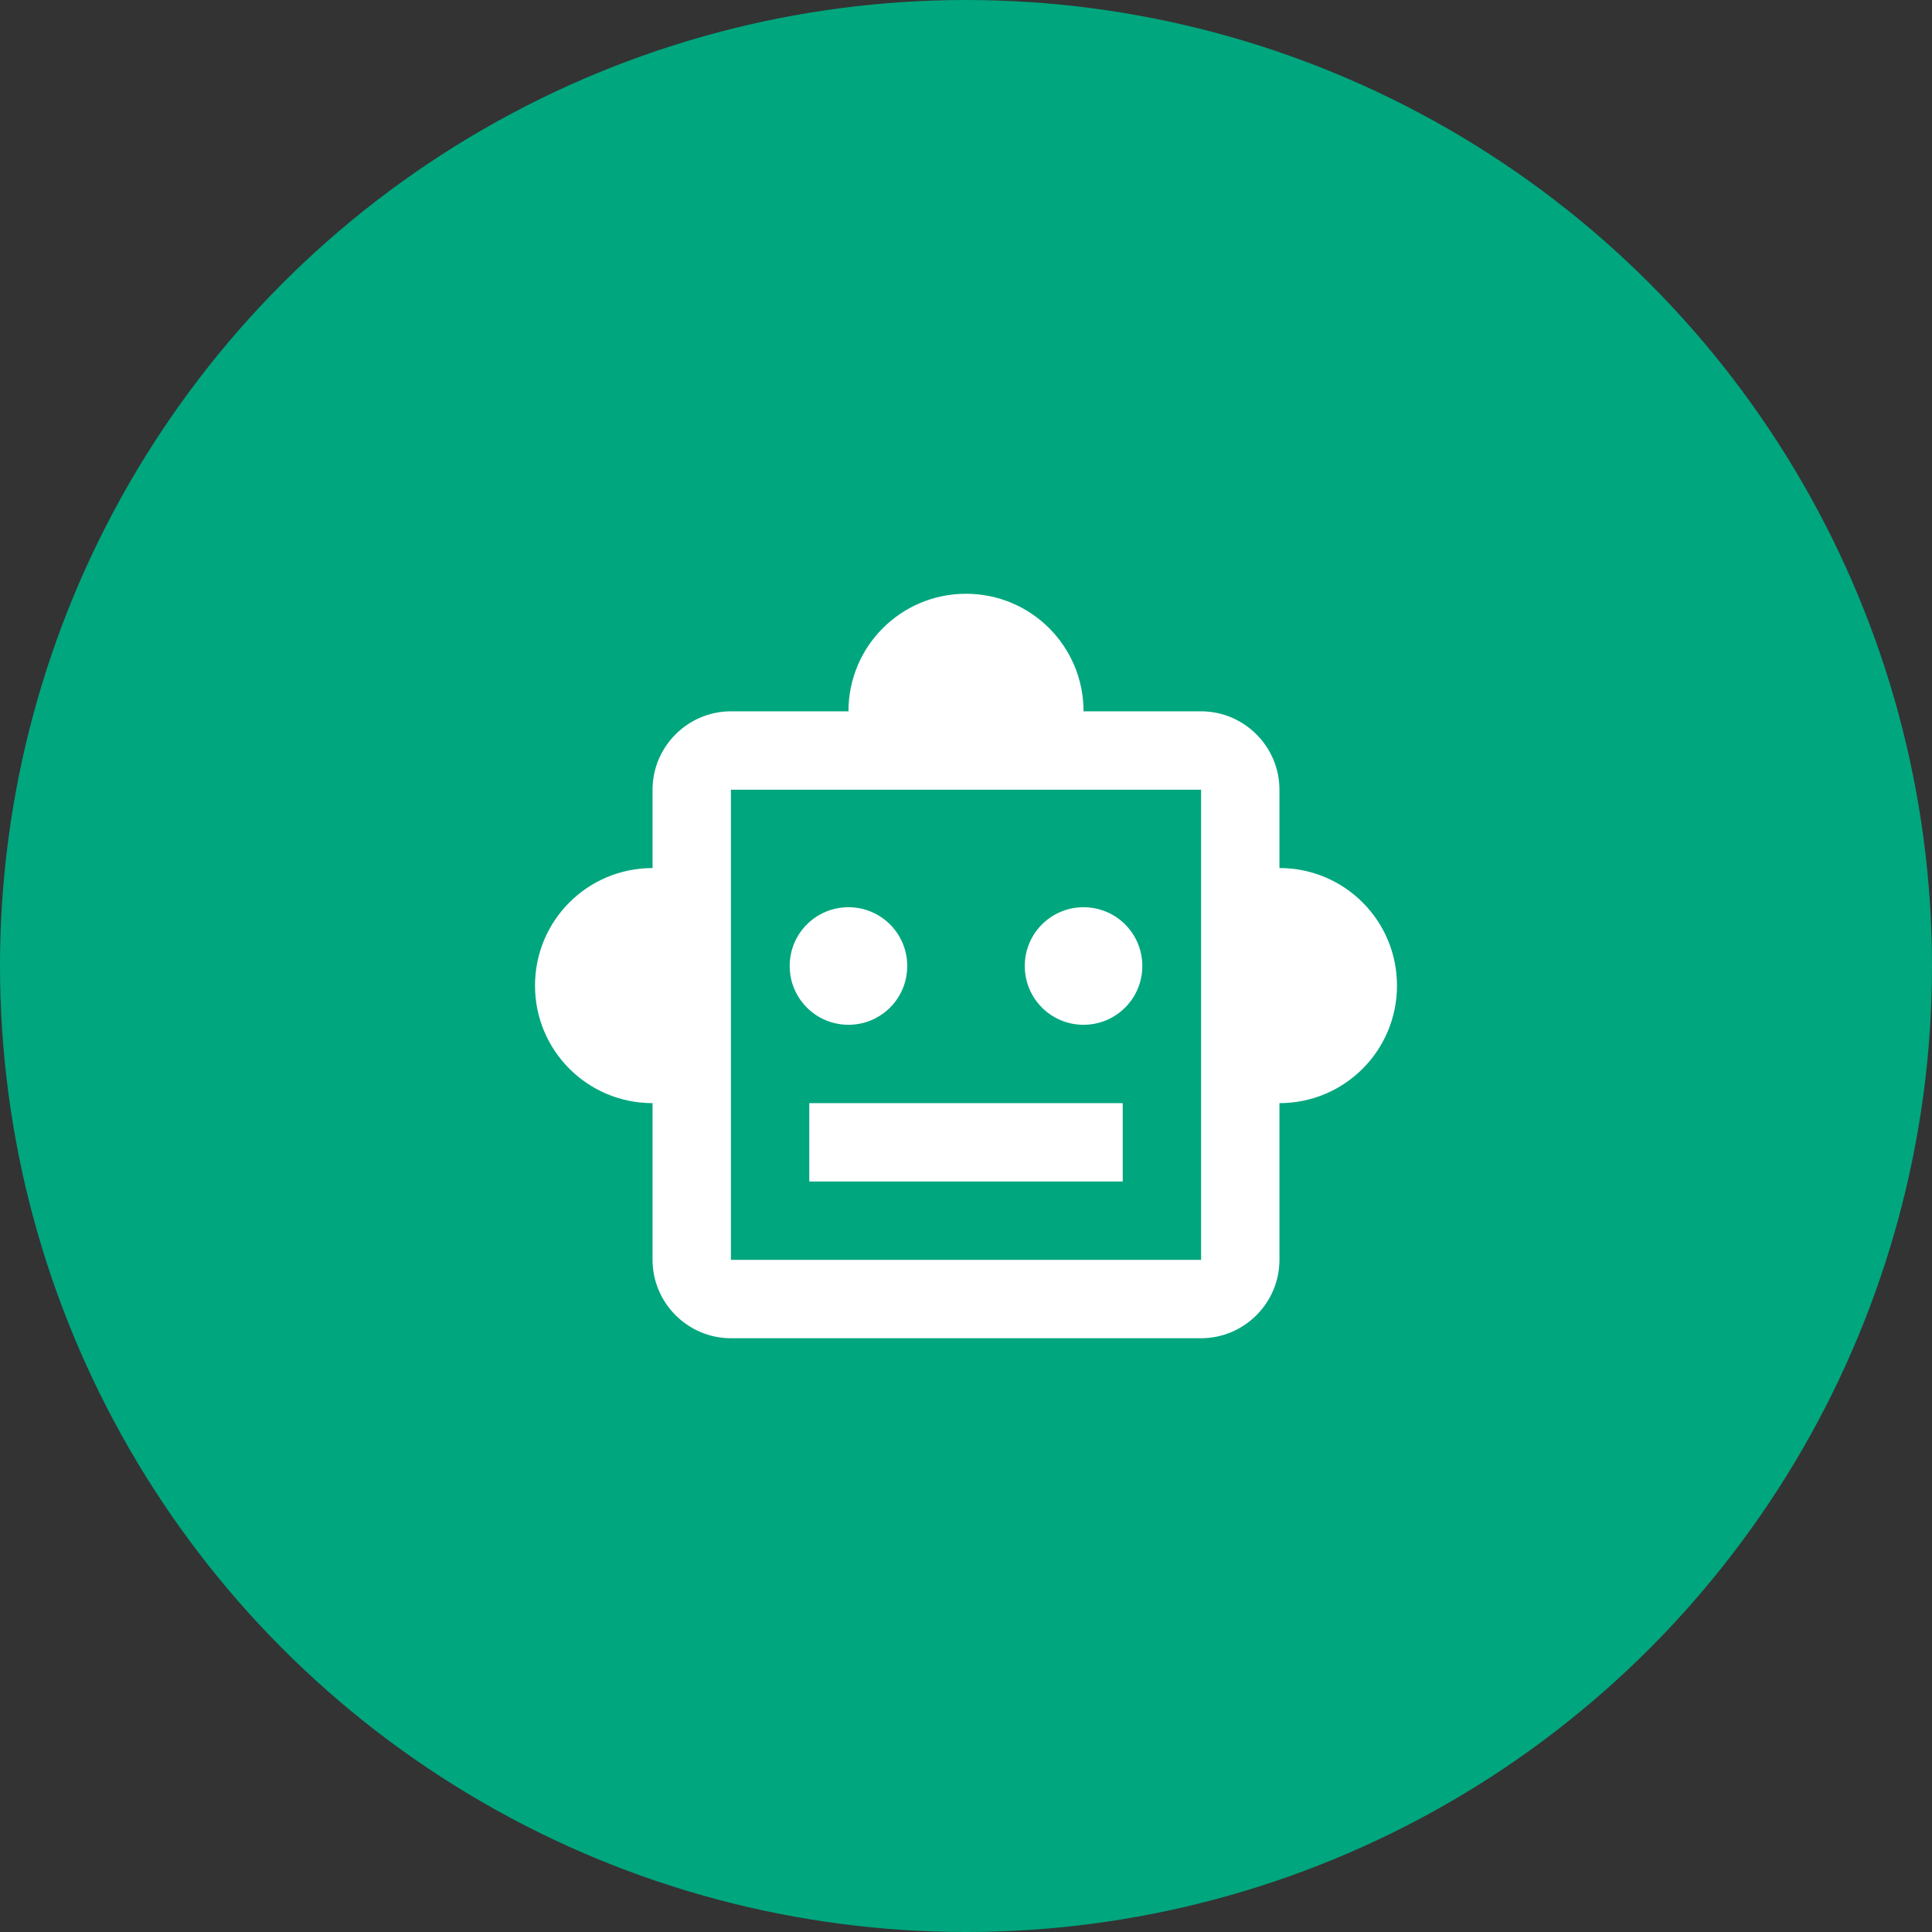
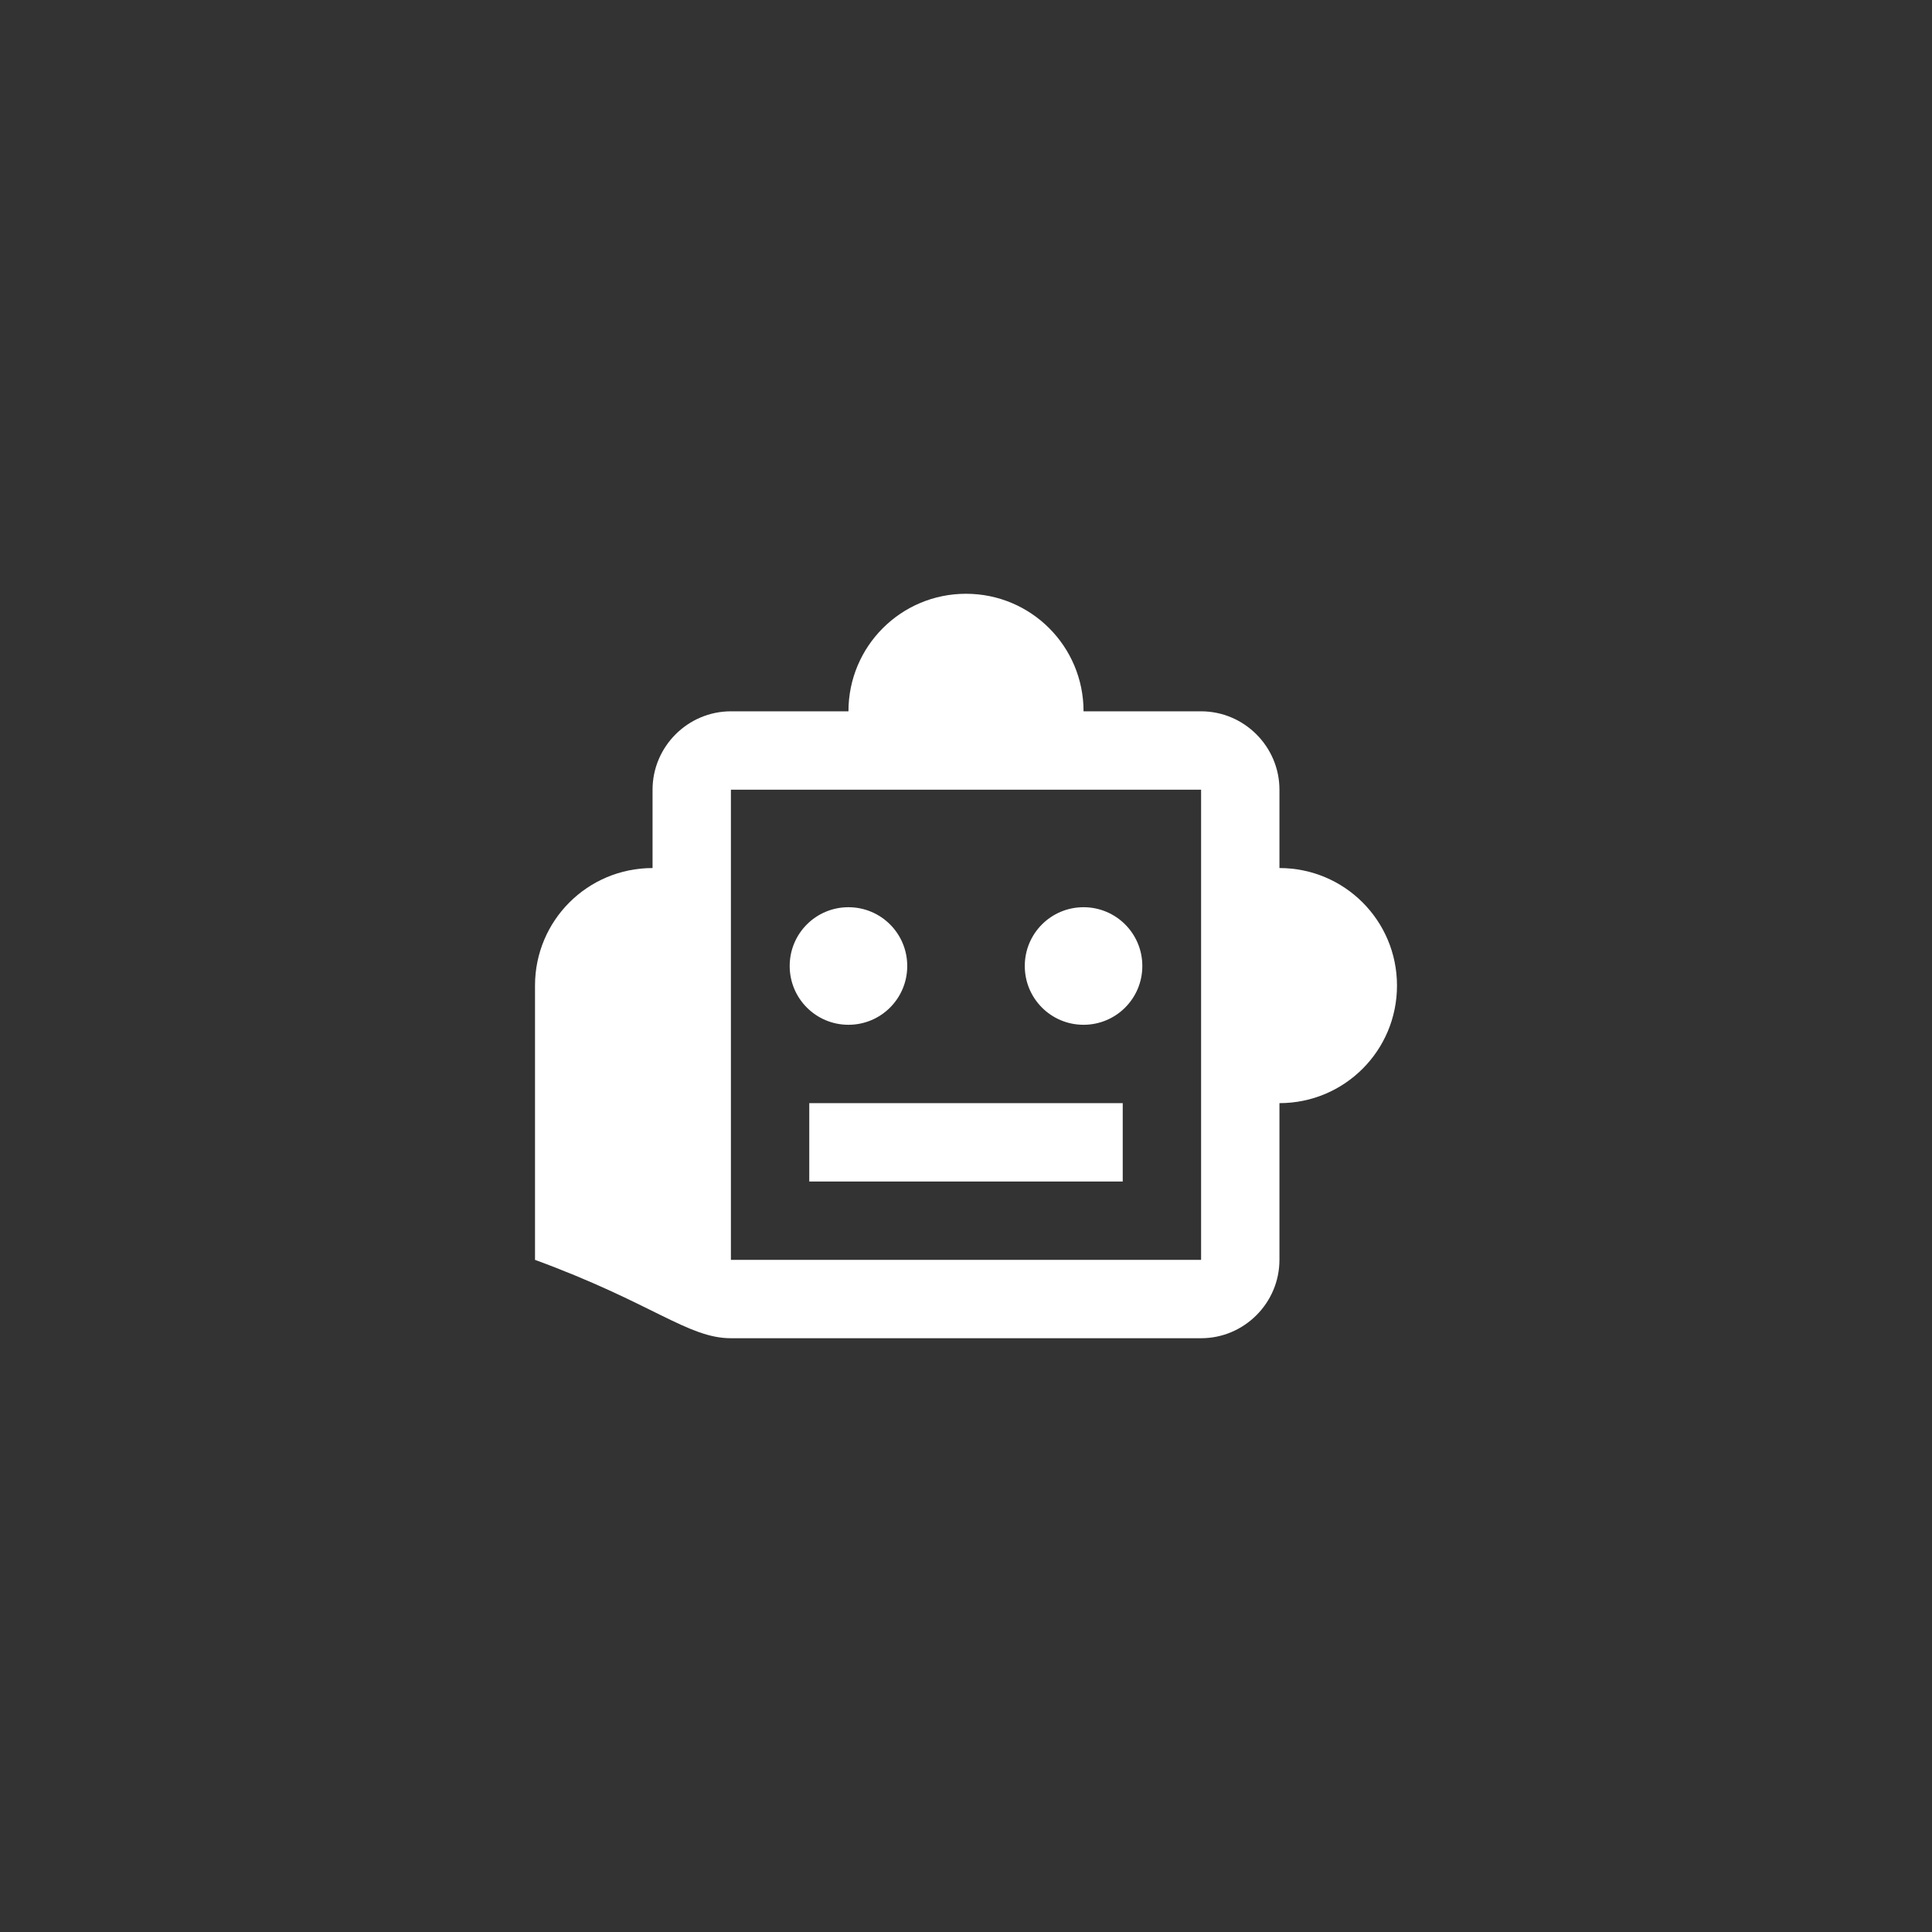
<svg xmlns="http://www.w3.org/2000/svg" width="113" height="113" viewBox="0 0 113 113" fill="none">
  <rect x="0" y="0" width="113" height="113" fill="#333333" stroke="none" />
-   <circle cx="56.5" cy="56.5" r="56.5" fill="#00A67E" />
-   <path d="M74.833 50.771V46.188C74.833 43.667 72.771 41.604 70.25 41.604H63.375C63.375 37.8 60.304 34.729 56.5 34.729C52.696 34.729 49.625 37.8 49.625 41.604H42.75C40.229 41.604 38.167 43.667 38.167 46.188V50.771C34.363 50.771 31.292 53.842 31.292 57.646C31.292 61.45 34.363 64.521 38.167 64.521V73.688C38.167 76.208 40.229 78.271 42.75 78.271H70.25C72.771 78.271 74.833 76.208 74.833 73.688V64.521C78.638 64.521 81.708 61.45 81.708 57.646C81.708 53.842 78.638 50.771 74.833 50.771ZM70.25 73.688H42.75V46.188H70.25V73.688ZM49.625 59.938C47.723 59.938 46.188 58.402 46.188 56.5C46.188 54.598 47.723 53.062 49.625 53.062C51.527 53.062 53.063 54.598 53.063 56.5C53.063 58.402 51.527 59.938 49.625 59.938ZM66.813 56.5C66.813 58.402 65.277 59.938 63.375 59.938C61.473 59.938 59.938 58.402 59.938 56.5C59.938 54.598 61.473 53.062 63.375 53.062C65.277 53.062 66.813 54.598 66.813 56.5ZM47.333 64.521H65.667V69.104H47.333V64.521Z" fill="white" />
+   <path d="M74.833 50.771V46.188C74.833 43.667 72.771 41.604 70.25 41.604H63.375C63.375 37.8 60.304 34.729 56.5 34.729C52.696 34.729 49.625 37.8 49.625 41.604H42.75C40.229 41.604 38.167 43.667 38.167 46.188V50.771C34.363 50.771 31.292 53.842 31.292 57.646V73.688C38.167 76.208 40.229 78.271 42.75 78.271H70.25C72.771 78.271 74.833 76.208 74.833 73.688V64.521C78.638 64.521 81.708 61.45 81.708 57.646C81.708 53.842 78.638 50.771 74.833 50.771ZM70.25 73.688H42.75V46.188H70.25V73.688ZM49.625 59.938C47.723 59.938 46.188 58.402 46.188 56.5C46.188 54.598 47.723 53.062 49.625 53.062C51.527 53.062 53.063 54.598 53.063 56.5C53.063 58.402 51.527 59.938 49.625 59.938ZM66.813 56.5C66.813 58.402 65.277 59.938 63.375 59.938C61.473 59.938 59.938 58.402 59.938 56.5C59.938 54.598 61.473 53.062 63.375 53.062C65.277 53.062 66.813 54.598 66.813 56.5ZM47.333 64.521H65.667V69.104H47.333V64.521Z" fill="white" />
</svg>